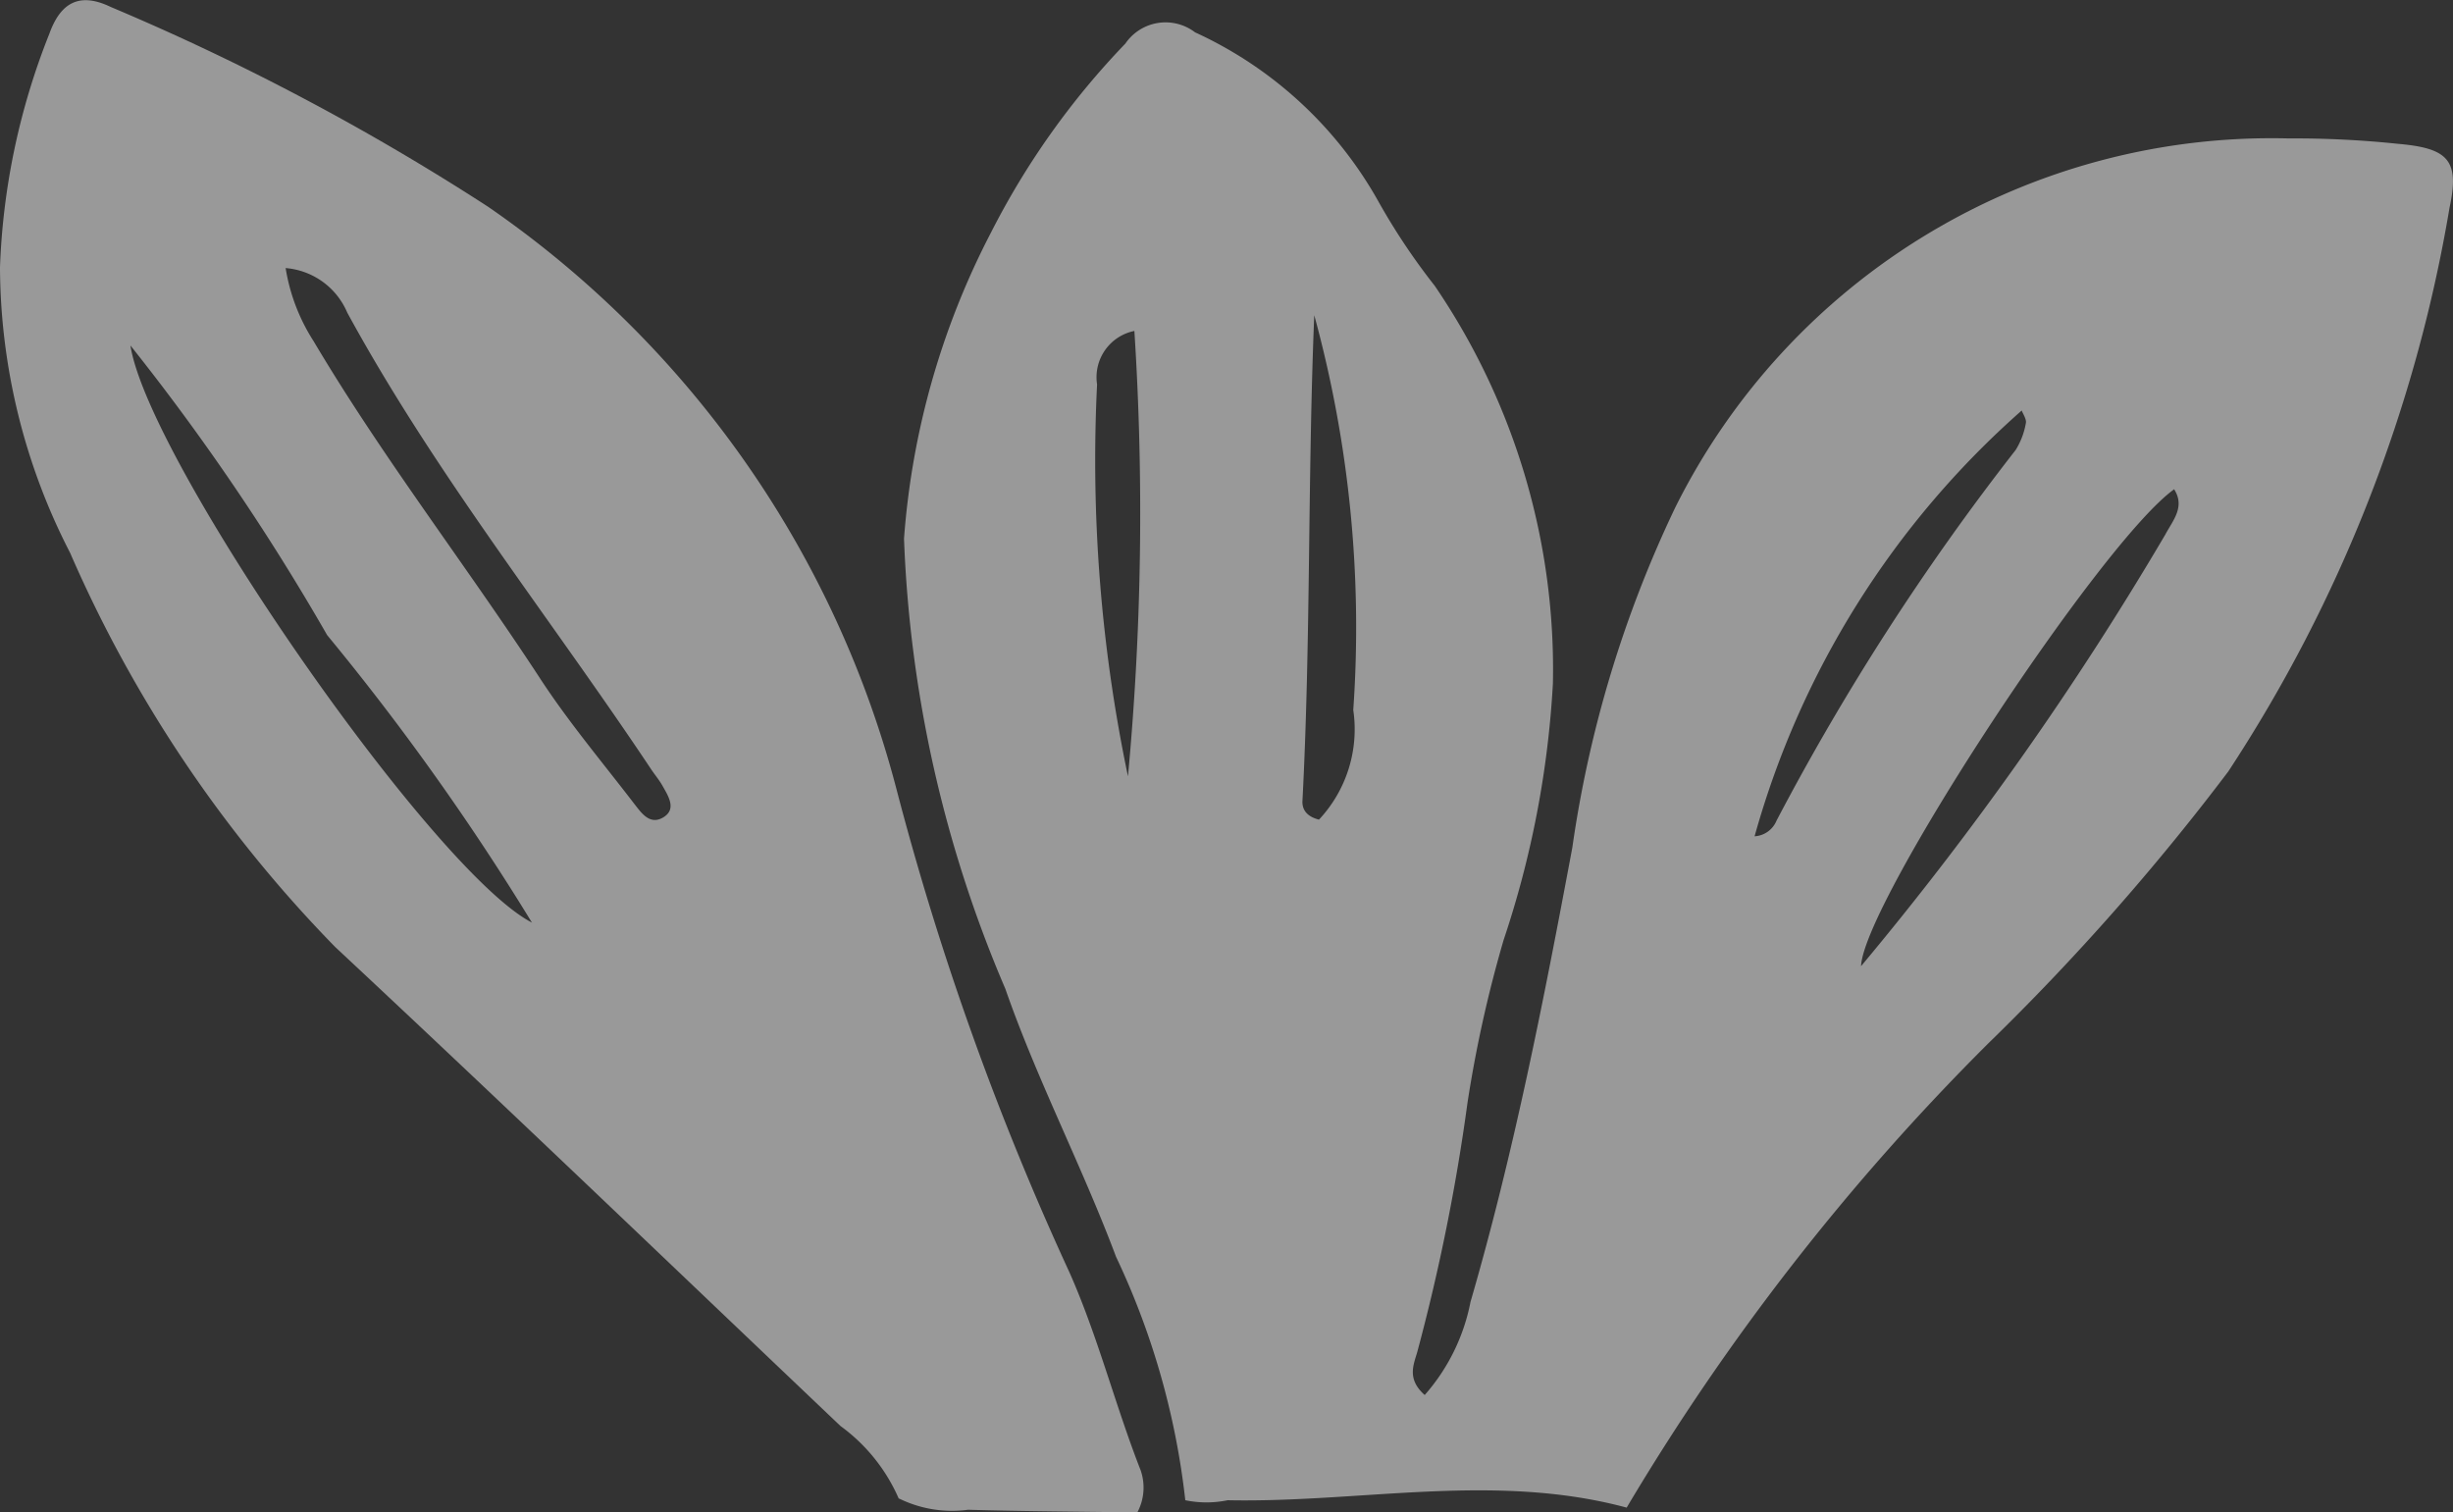
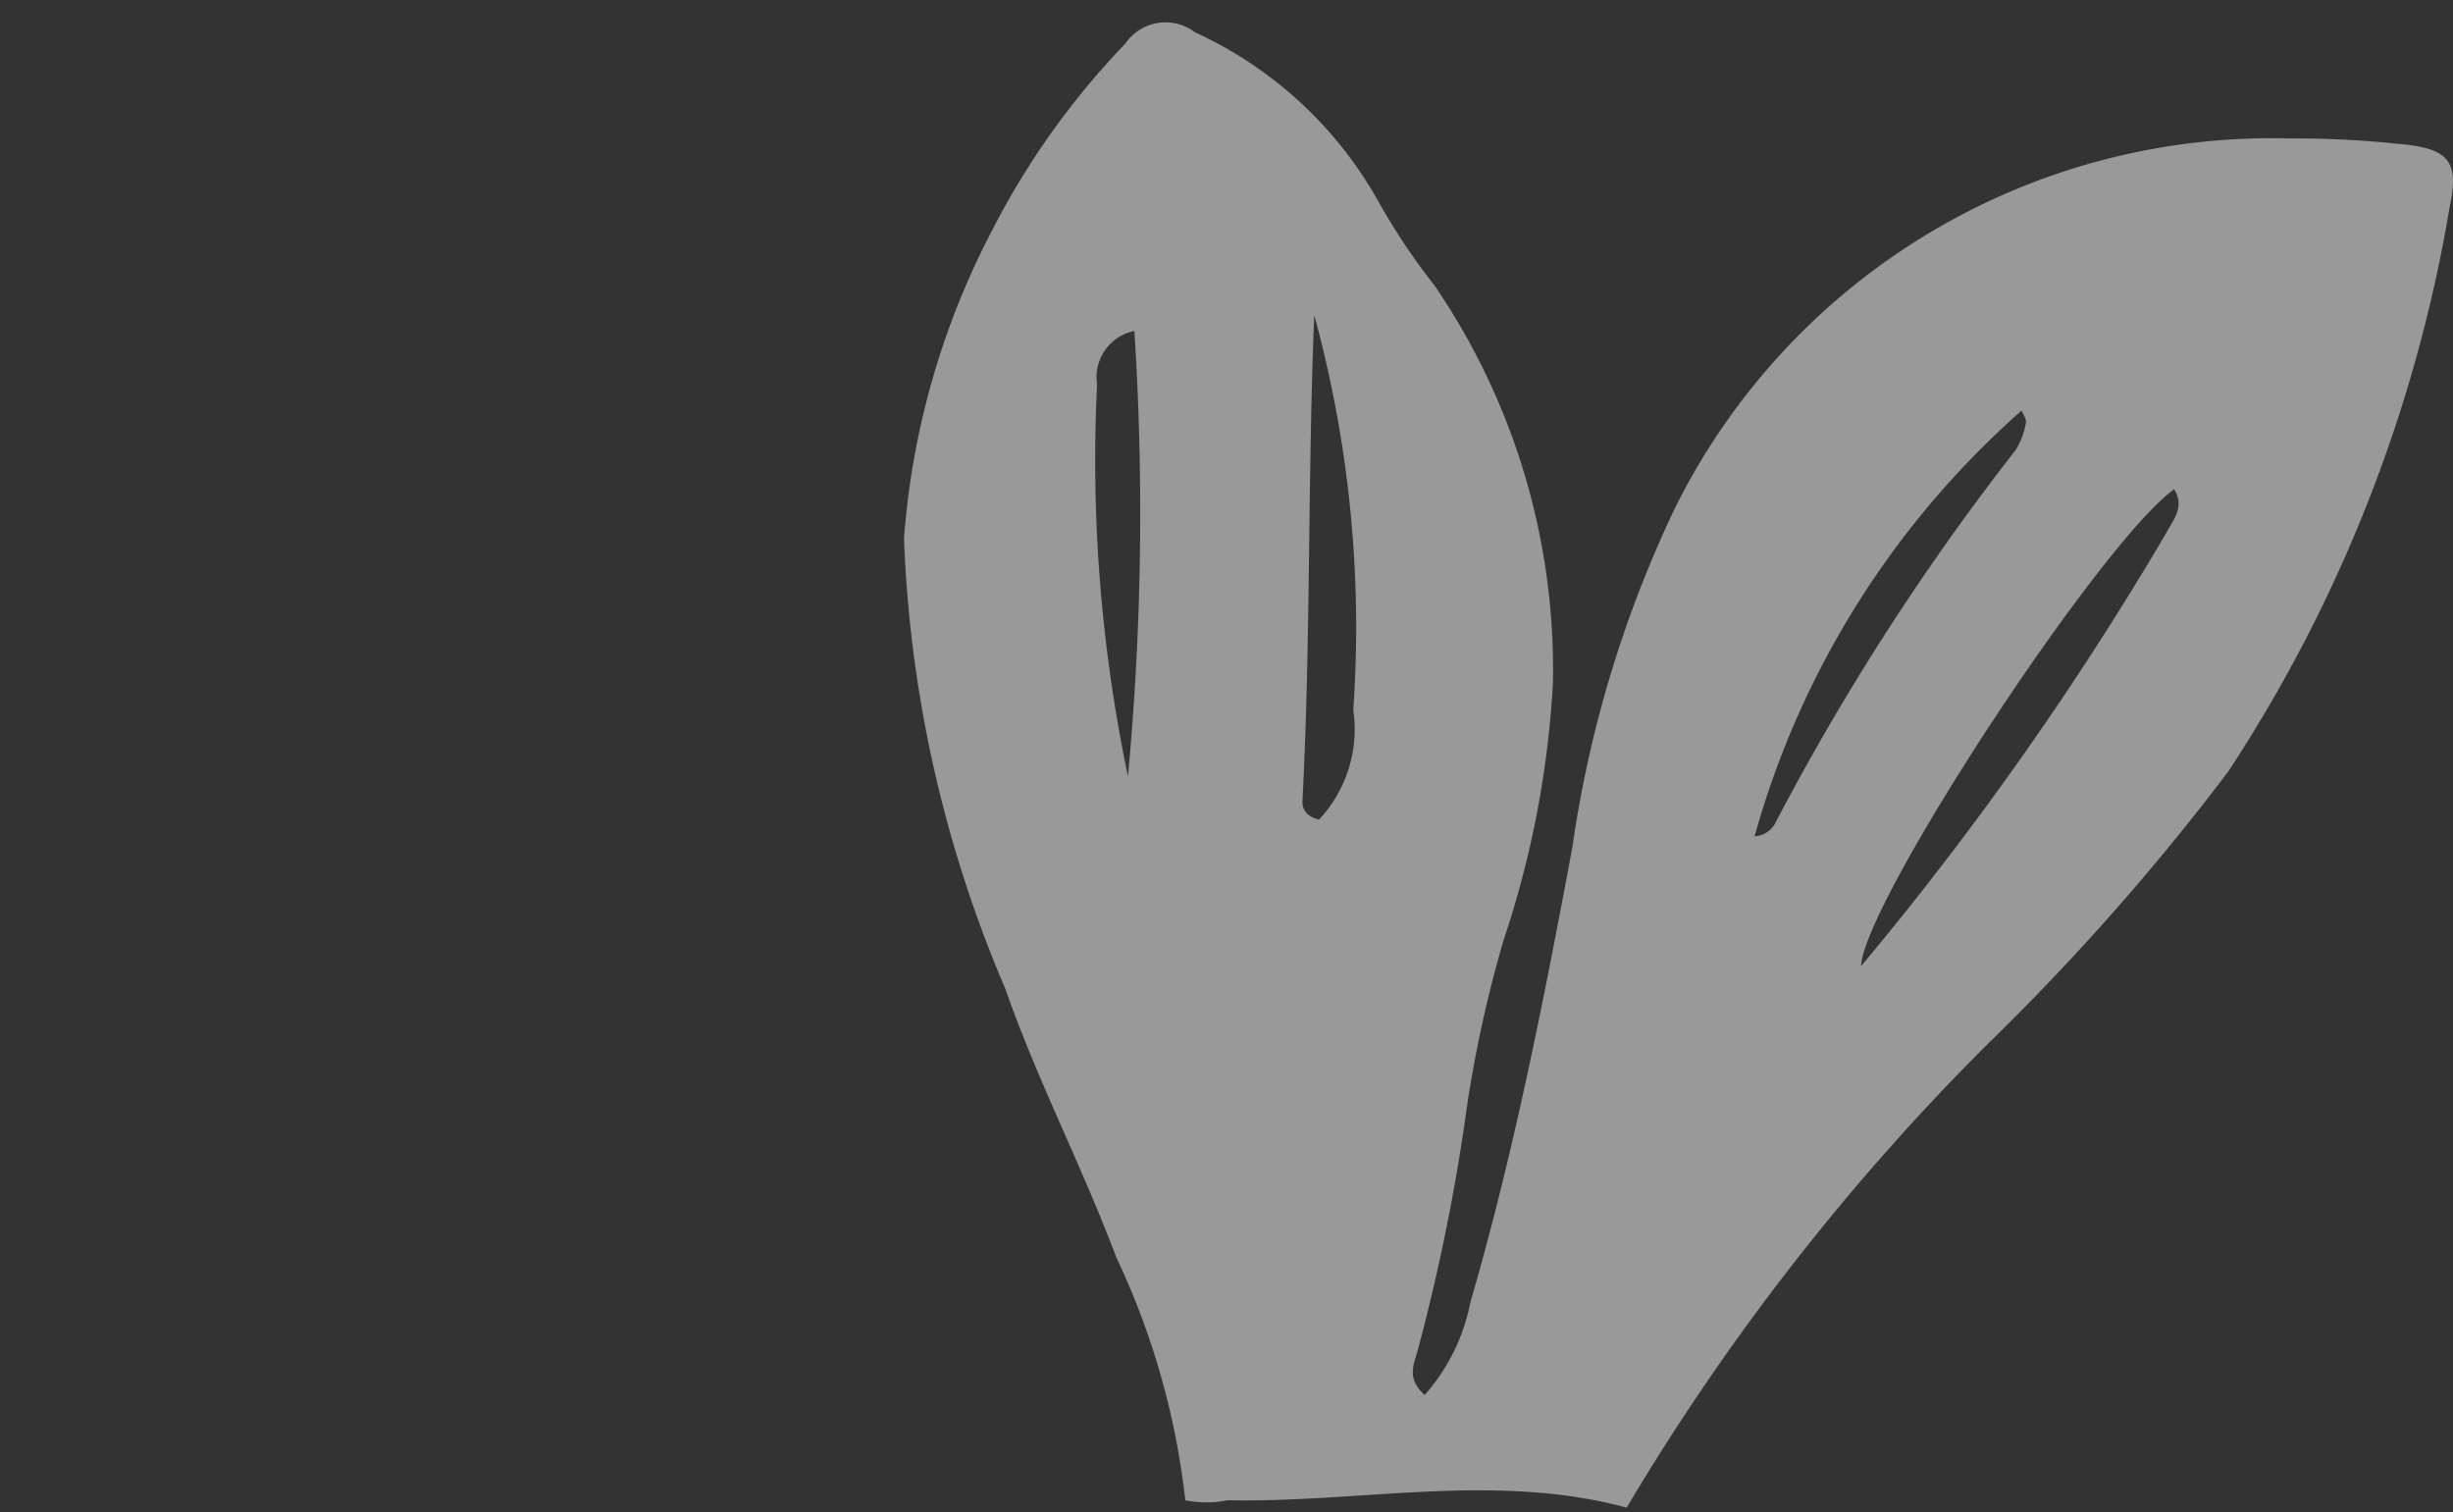
<svg xmlns="http://www.w3.org/2000/svg" width="27.536" height="16.978" viewBox="0 0 27.536 16.978">
  <rect x="0" y="0" width="27.536" height="16.978" fill="#333333" stroke="none" />
  <g id="Groupe_22414" data-name="Groupe 22414" transform="translate(-301.628 -3.198)" opacity="0.5">
    <g id="Groupe_13924" data-name="Groupe 13924">
      <g id="Groupe_13923" data-name="Groupe 13923" transform="translate(0 3.198)">
        <path id="Tracé_79633" data-name="Tracé 79633" d="M314.933,16.836a8.6,8.6,0,0,0-.777-2.728c-.381-1.016-.887-1.987-1.243-3.009a14.158,14.158,0,0,1-1.137-5.052,8.853,8.853,0,0,1,.974-3.432A8.822,8.822,0,0,1,314.261.489a.546.546,0,0,1,.782-.126,4.507,4.507,0,0,1,2.059,1.9,7.316,7.316,0,0,0,.632.946,7.641,7.641,0,0,1,1.326,4.464,10.936,10.936,0,0,1-.553,2.878,14.206,14.206,0,0,0-.406,1.83,22.3,22.3,0,0,1-.562,2.79c-.042.148-.122.308.082.489a2.217,2.217,0,0,0,.514-1.045c.487-1.675.822-3.384,1.143-5.1A13.16,13.16,0,0,1,320.432,5.7a7.48,7.48,0,0,1,6.888-4.146,11.067,11.067,0,0,1,1.221.06c.567.049.7.18.584.718a16.486,16.486,0,0,1-2.484,6.329,26.818,26.818,0,0,1-2.695,3.053,26.384,26.384,0,0,0-4.058,5.21c-1.484-.4-2.986-.052-4.479-.083a1.174,1.174,0,0,1-.476,0m11.1-11.348c-.829.594-3.486,4.643-3.514,5.353A36.125,36.125,0,0,0,325.935,6c.082-.156.23-.313.093-.516m-9.647-1.946c-.075,1.834-.038,3.65-.133,5.463,0,.077.036.162.186.2a1.482,1.482,0,0,0,.385-1.231,13.283,13.283,0,0,0-.438-4.432m7.943,1.069a9.916,9.916,0,0,0-3,4.781.285.285,0,0,0,.247-.177,27.606,27.606,0,0,1,2.684-4.16.84.84,0,0,0,.114-.3c.01-.043-.03-.1-.048-.146m-10.031,4.11a31.9,31.9,0,0,0,.072-5,.53.53,0,0,0-.419.6,17.3,17.3,0,0,0,.347,4.4" fill="#fff" fill-rule="evenodd" />
-         <path id="Tracé_79634" data-name="Tracé 79634" d="M311.717,16.823a1.988,1.988,0,0,0-.654-.815c-1.888-1.794-3.768-3.6-5.672-5.377a14.721,14.721,0,0,1-2.976-4.425A7.051,7.051,0,0,1,301.628,3a7.821,7.821,0,0,1,.554-2.621c.127-.354.342-.469.691-.3a27.2,27.2,0,0,1,4.234,2.242,11.448,11.448,0,0,1,4.581,6.525,32.621,32.621,0,0,0,1.945,5.437c.321.723.512,1.489.8,2.224a.593.593,0,0,1-.038.471c-.633-.009-1.27-.012-1.9-.03a1.347,1.347,0,0,1-.772-.125M304.834,3.007a2.141,2.141,0,0,0,.313.821c.771,1.3,1.7,2.5,2.53,3.767.324.5.708.955,1.069,1.426.079.1.173.245.325.156s.065-.231,0-.345c-.038-.071-.092-.133-.136-.2-1.138-1.707-2.424-3.315-3.409-5.123a.824.824,0,0,0-.695-.5m2.769,7.349a28.076,28.076,0,0,0-2.3-3.229,25.943,25.943,0,0,0-2.208-3.251c.2,1.292,3.4,5.914,4.51,6.48" fill="#fff" fill-rule="evenodd" />
      </g>
    </g>
  </g>
</svg>